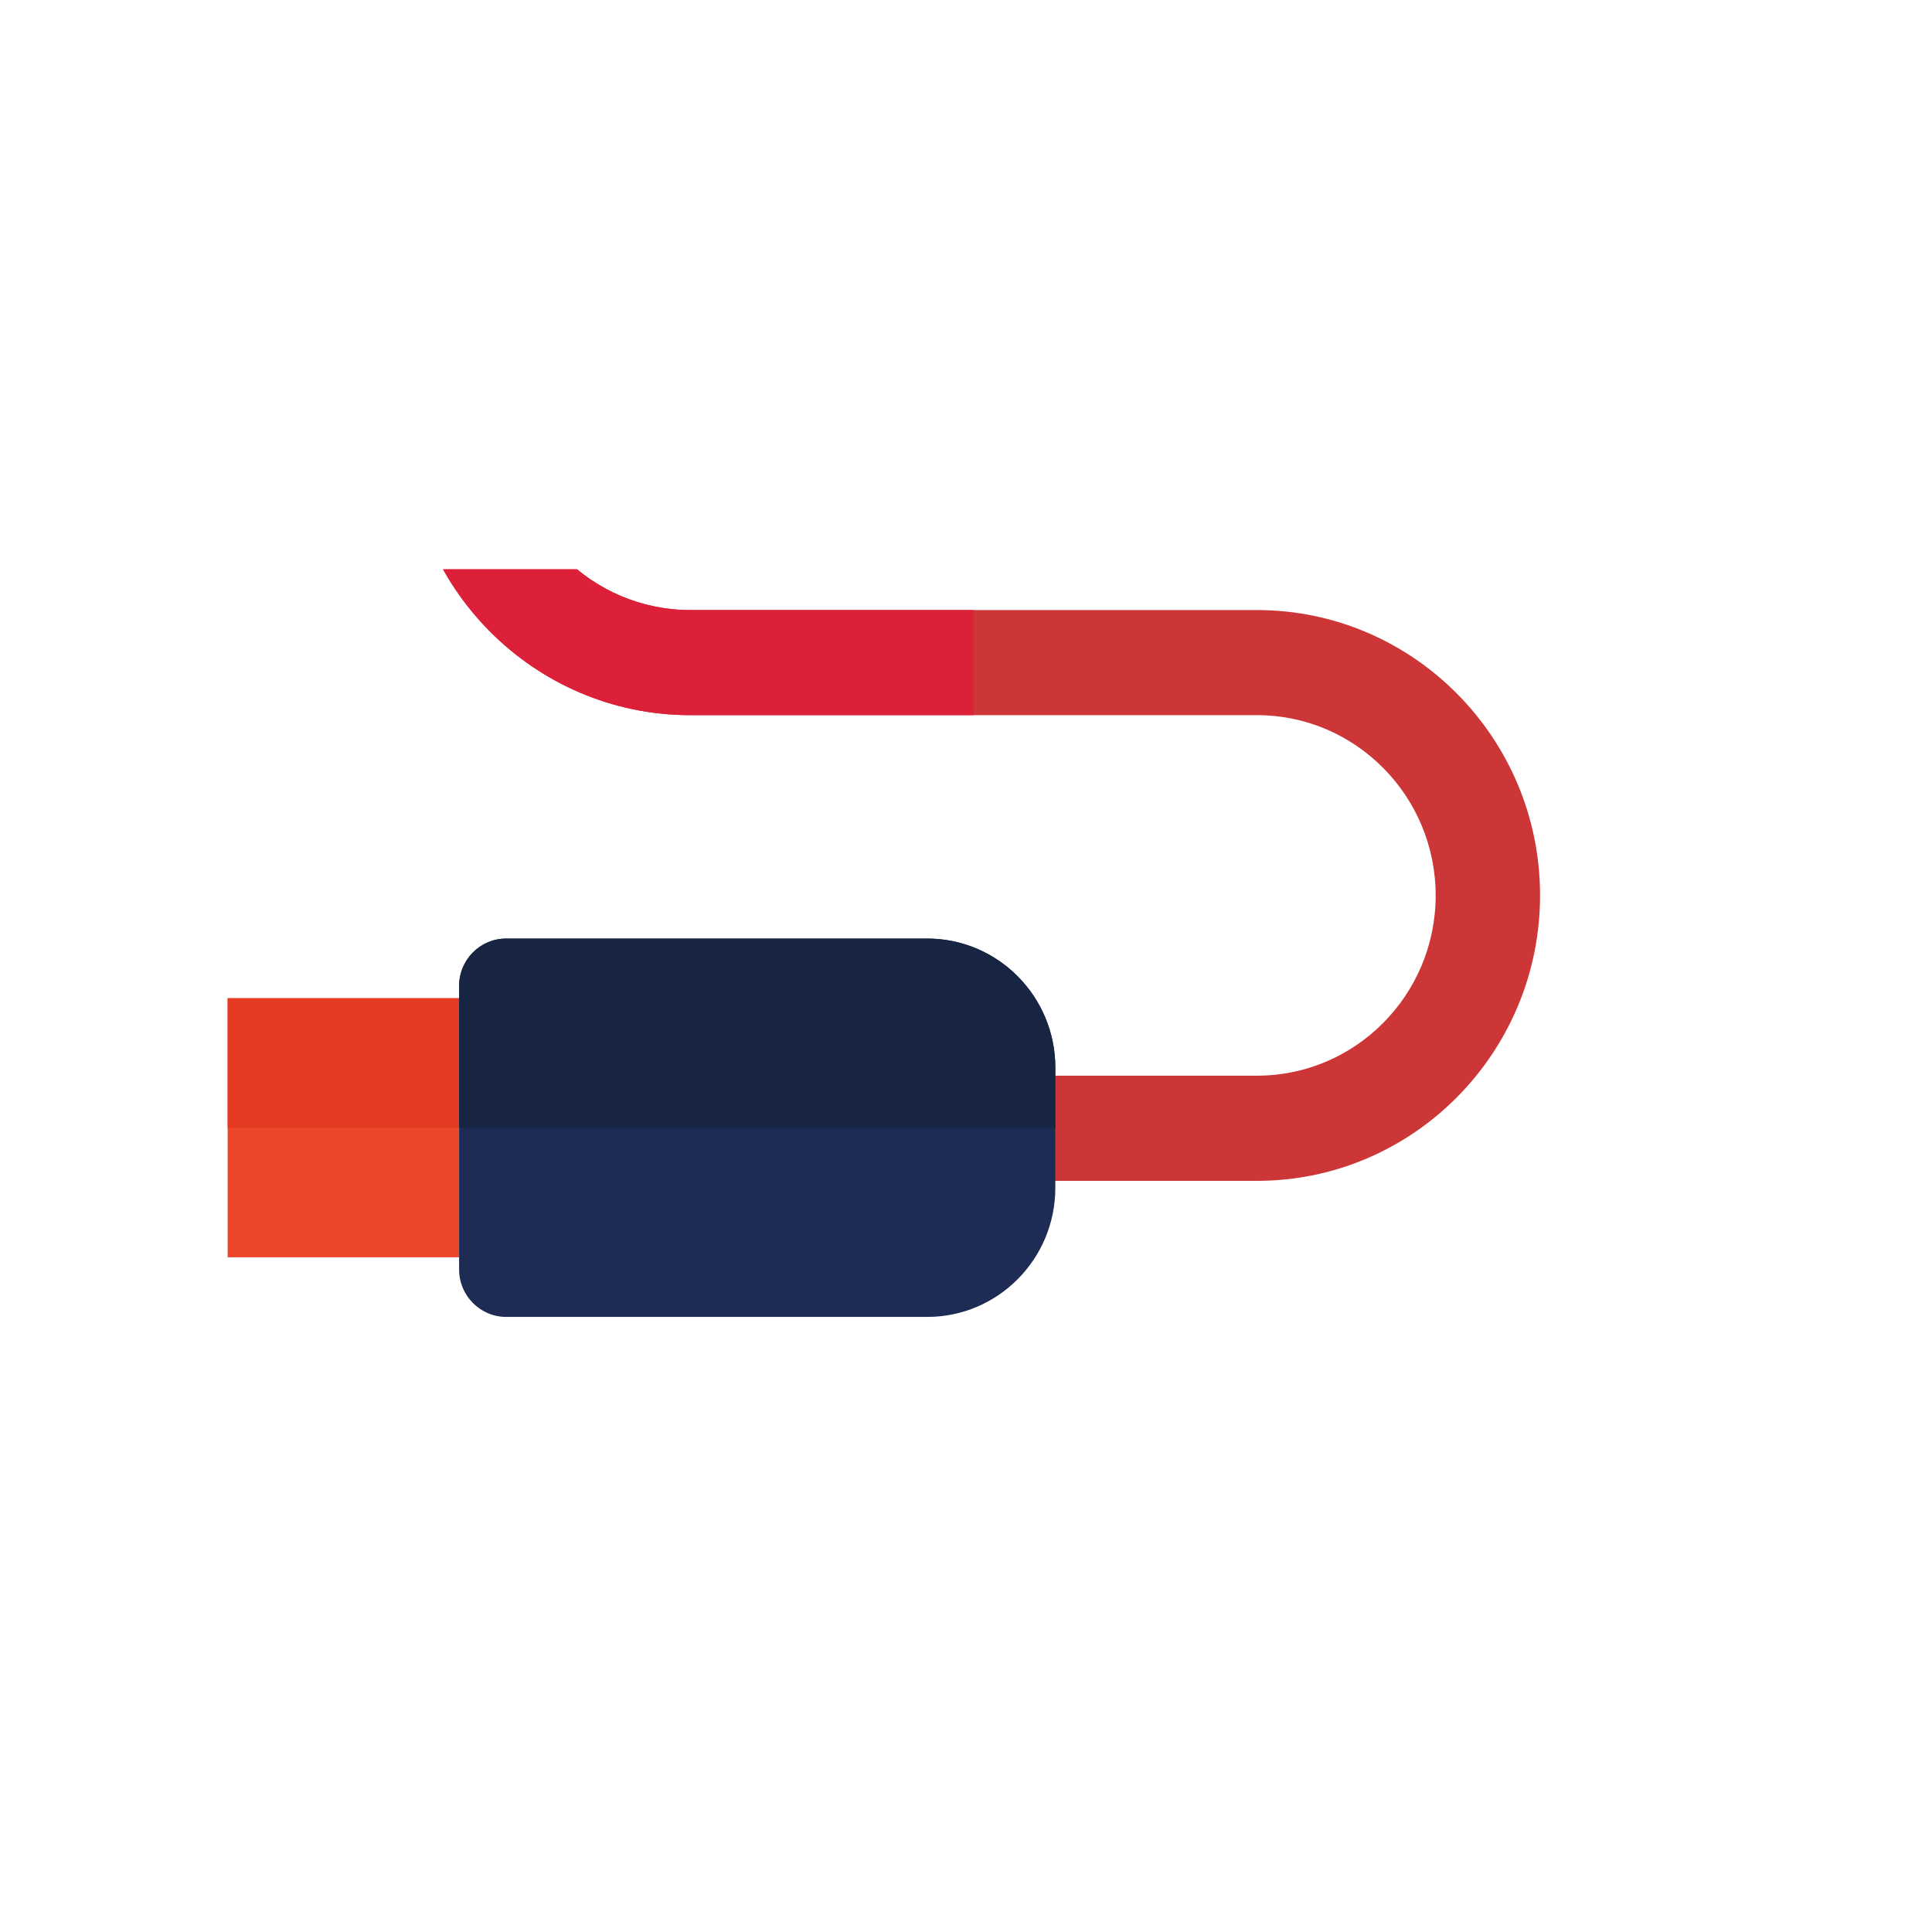
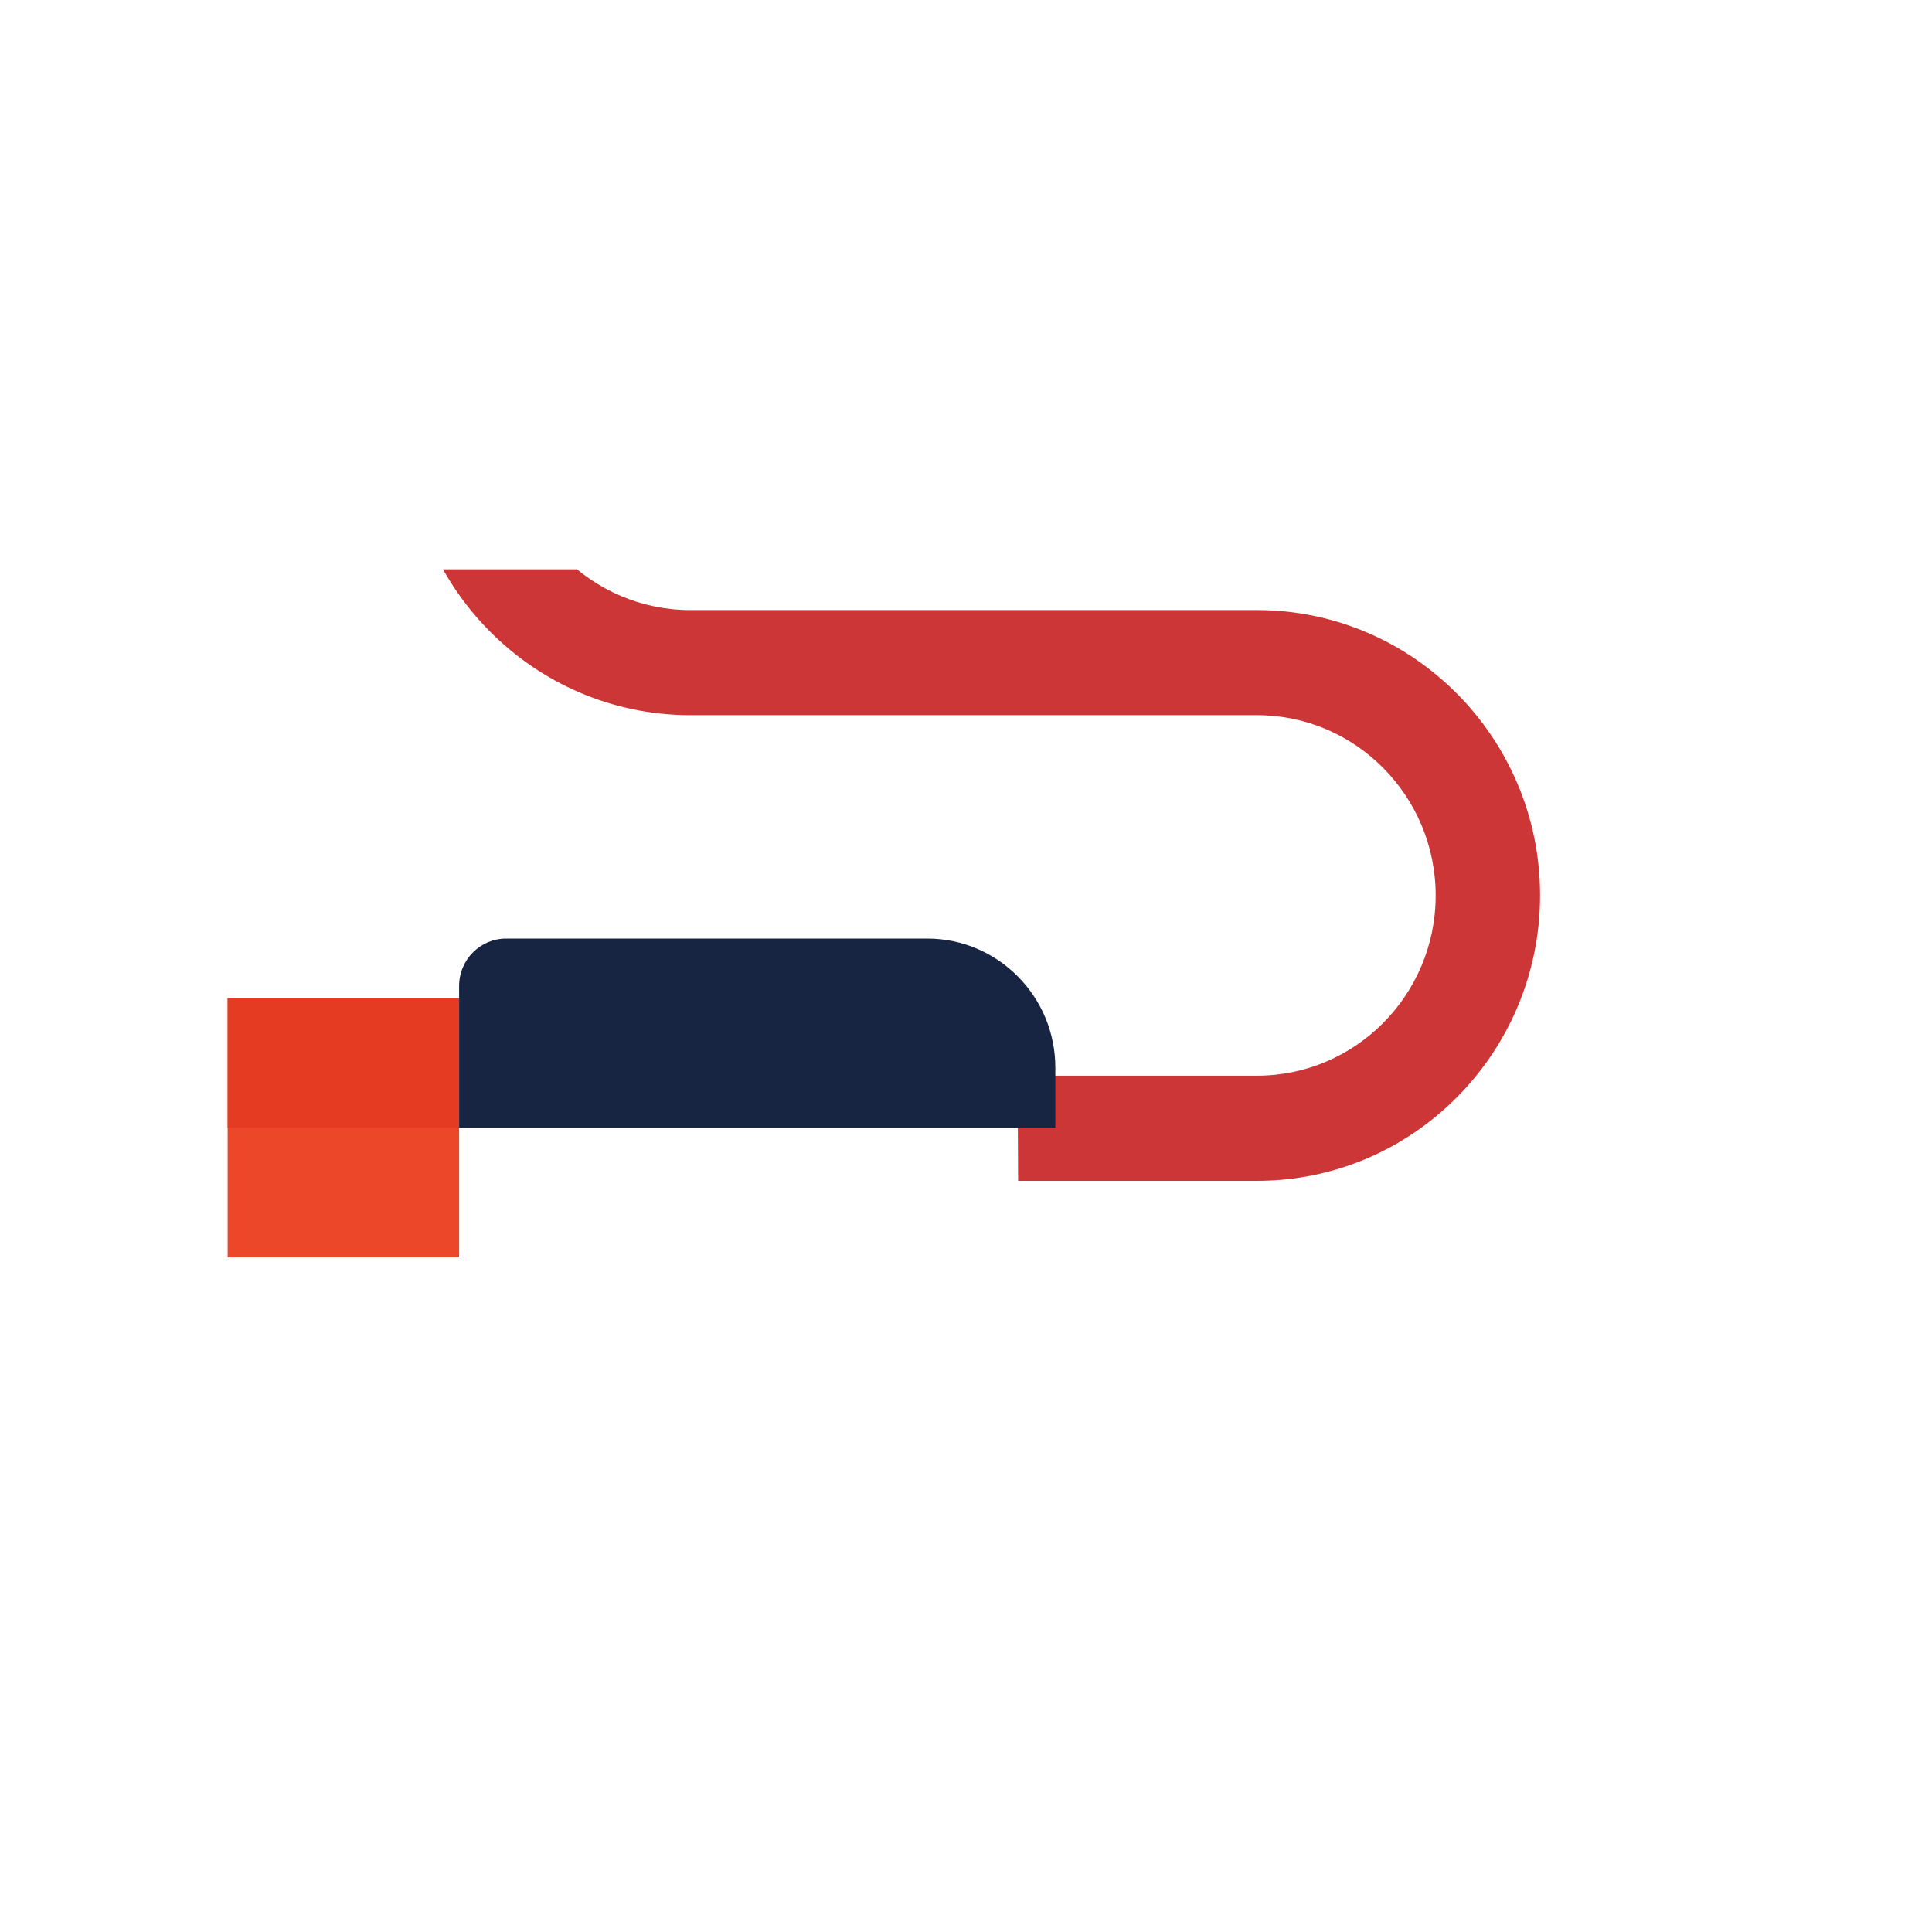
<svg xmlns="http://www.w3.org/2000/svg" width="40" zoomAndPan="magnify" viewBox="0 0 30 30" height="40" preserveAspectRatio="xMidYMid meet" version="1.0">
  <defs>
    <clipPath id="e7119818b2">
      <path d="M 6 8.84 L 24 8.84 L 24 19 L 6 19 Z M 6 8.84 " clip-rule="nonzero" />
    </clipPath>
    <clipPath id="0bb7c07aef">
-       <path d="M 6 8.84 L 16 8.84 L 16 12 L 6 12 Z M 6 8.84 " clip-rule="nonzero" />
-     </clipPath>
+       </clipPath>
    <clipPath id="0b0766e80f">
      <path d="M 3.504 15 L 8 15 L 8 20 L 3.504 20 Z M 3.504 15 " clip-rule="nonzero" />
    </clipPath>
    <clipPath id="ab8bf79530">
-       <path d="M 7 14 L 17 14 L 17 20.453 L 7 20.453 Z M 7 14 " clip-rule="nonzero" />
-     </clipPath>
+       </clipPath>
    <clipPath id="99e4b18ff3">
      <path d="M 3.504 15 L 8 15 L 8 18 L 3.504 18 Z M 3.504 15 " clip-rule="nonzero" />
    </clipPath>
  </defs>
  <g clip-path="url(#e7119818b2)">
    <path fill="#CC3636" d="M 10.719 11.105 L 19.52 11.105 C 21.047 11.105 22.293 12.359 22.293 13.906 C 22.293 15.449 21.047 16.703 19.52 16.703 L 15.801 16.703 L 15.809 18.336 L 19.52 18.336 C 21.941 18.336 23.914 16.348 23.914 13.902 C 23.914 11.461 21.941 9.473 19.52 9.473 L 10.719 9.473 C 9.188 9.473 7.938 8.219 7.938 6.676 C 7.938 5.93 8.23 5.227 8.754 4.699 C 9.277 4.172 9.977 3.879 10.719 3.879 L 14.43 3.879 L 14.43 2.246 L 10.719 2.246 C 9.543 2.246 8.438 2.707 7.605 3.543 C 6.777 4.383 6.316 5.496 6.316 6.676 C 6.316 9.117 8.293 11.105 10.719 11.105 " fill-opacity="1" fill-rule="nonzero" />
  </g>
  <g clip-path="url(#0bb7c07aef)">
    <path fill="#DD2039" d="M 10.719 11.105 L 15.117 11.105 L 15.117 9.473 L 10.719 9.473 C 9.188 9.473 7.938 8.219 7.938 6.676 C 7.938 5.93 8.23 5.227 8.754 4.699 C 9.277 4.172 9.977 3.879 10.719 3.879 L 14.43 3.879 L 14.43 2.246 L 10.719 2.246 C 9.543 2.246 8.438 2.707 7.605 3.543 C 6.777 4.383 6.316 5.496 6.316 6.676 C 6.316 9.117 8.293 11.105 10.719 11.105 " fill-opacity="1" fill-rule="nonzero" />
  </g>
  <g clip-path="url(#0b0766e80f)">
    <path fill="#ed472a" d="M 3.535 19.523 L 3.535 15.5 L 7.129 15.5 L 7.129 19.523 L 3.535 19.523 " fill-opacity="1" fill-rule="nonzero" />
  </g>
  <g clip-path="url(#ab8bf79530)">
    <path fill="#1e2c55" d="M 16.387 17.52 L 16.387 18.445 C 16.387 19.551 15.496 20.449 14.398 20.449 L 7.859 20.449 C 7.457 20.449 7.129 20.117 7.129 19.715 L 7.129 15.312 C 7.129 14.902 7.457 14.574 7.859 14.574 L 14.398 14.574 C 15.496 14.574 16.387 15.473 16.387 16.578 L 16.387 17.52 " fill-opacity="1" fill-rule="nonzero" />
  </g>
  <g clip-path="url(#99e4b18ff3)">
    <path fill="#e63b23" d="M 7.129 17.512 L 7.129 15.5 L 3.535 15.5 L 3.535 17.512 L 7.129 17.512 " fill-opacity="1" fill-rule="nonzero" />
  </g>
  <path fill="#182542" d="M 16.387 17.512 L 16.387 16.578 C 16.387 15.473 15.496 14.574 14.398 14.574 L 7.859 14.574 C 7.457 14.574 7.129 14.902 7.129 15.312 L 7.129 17.512 L 16.387 17.512 " fill-opacity="1" fill-rule="nonzero" />
</svg>